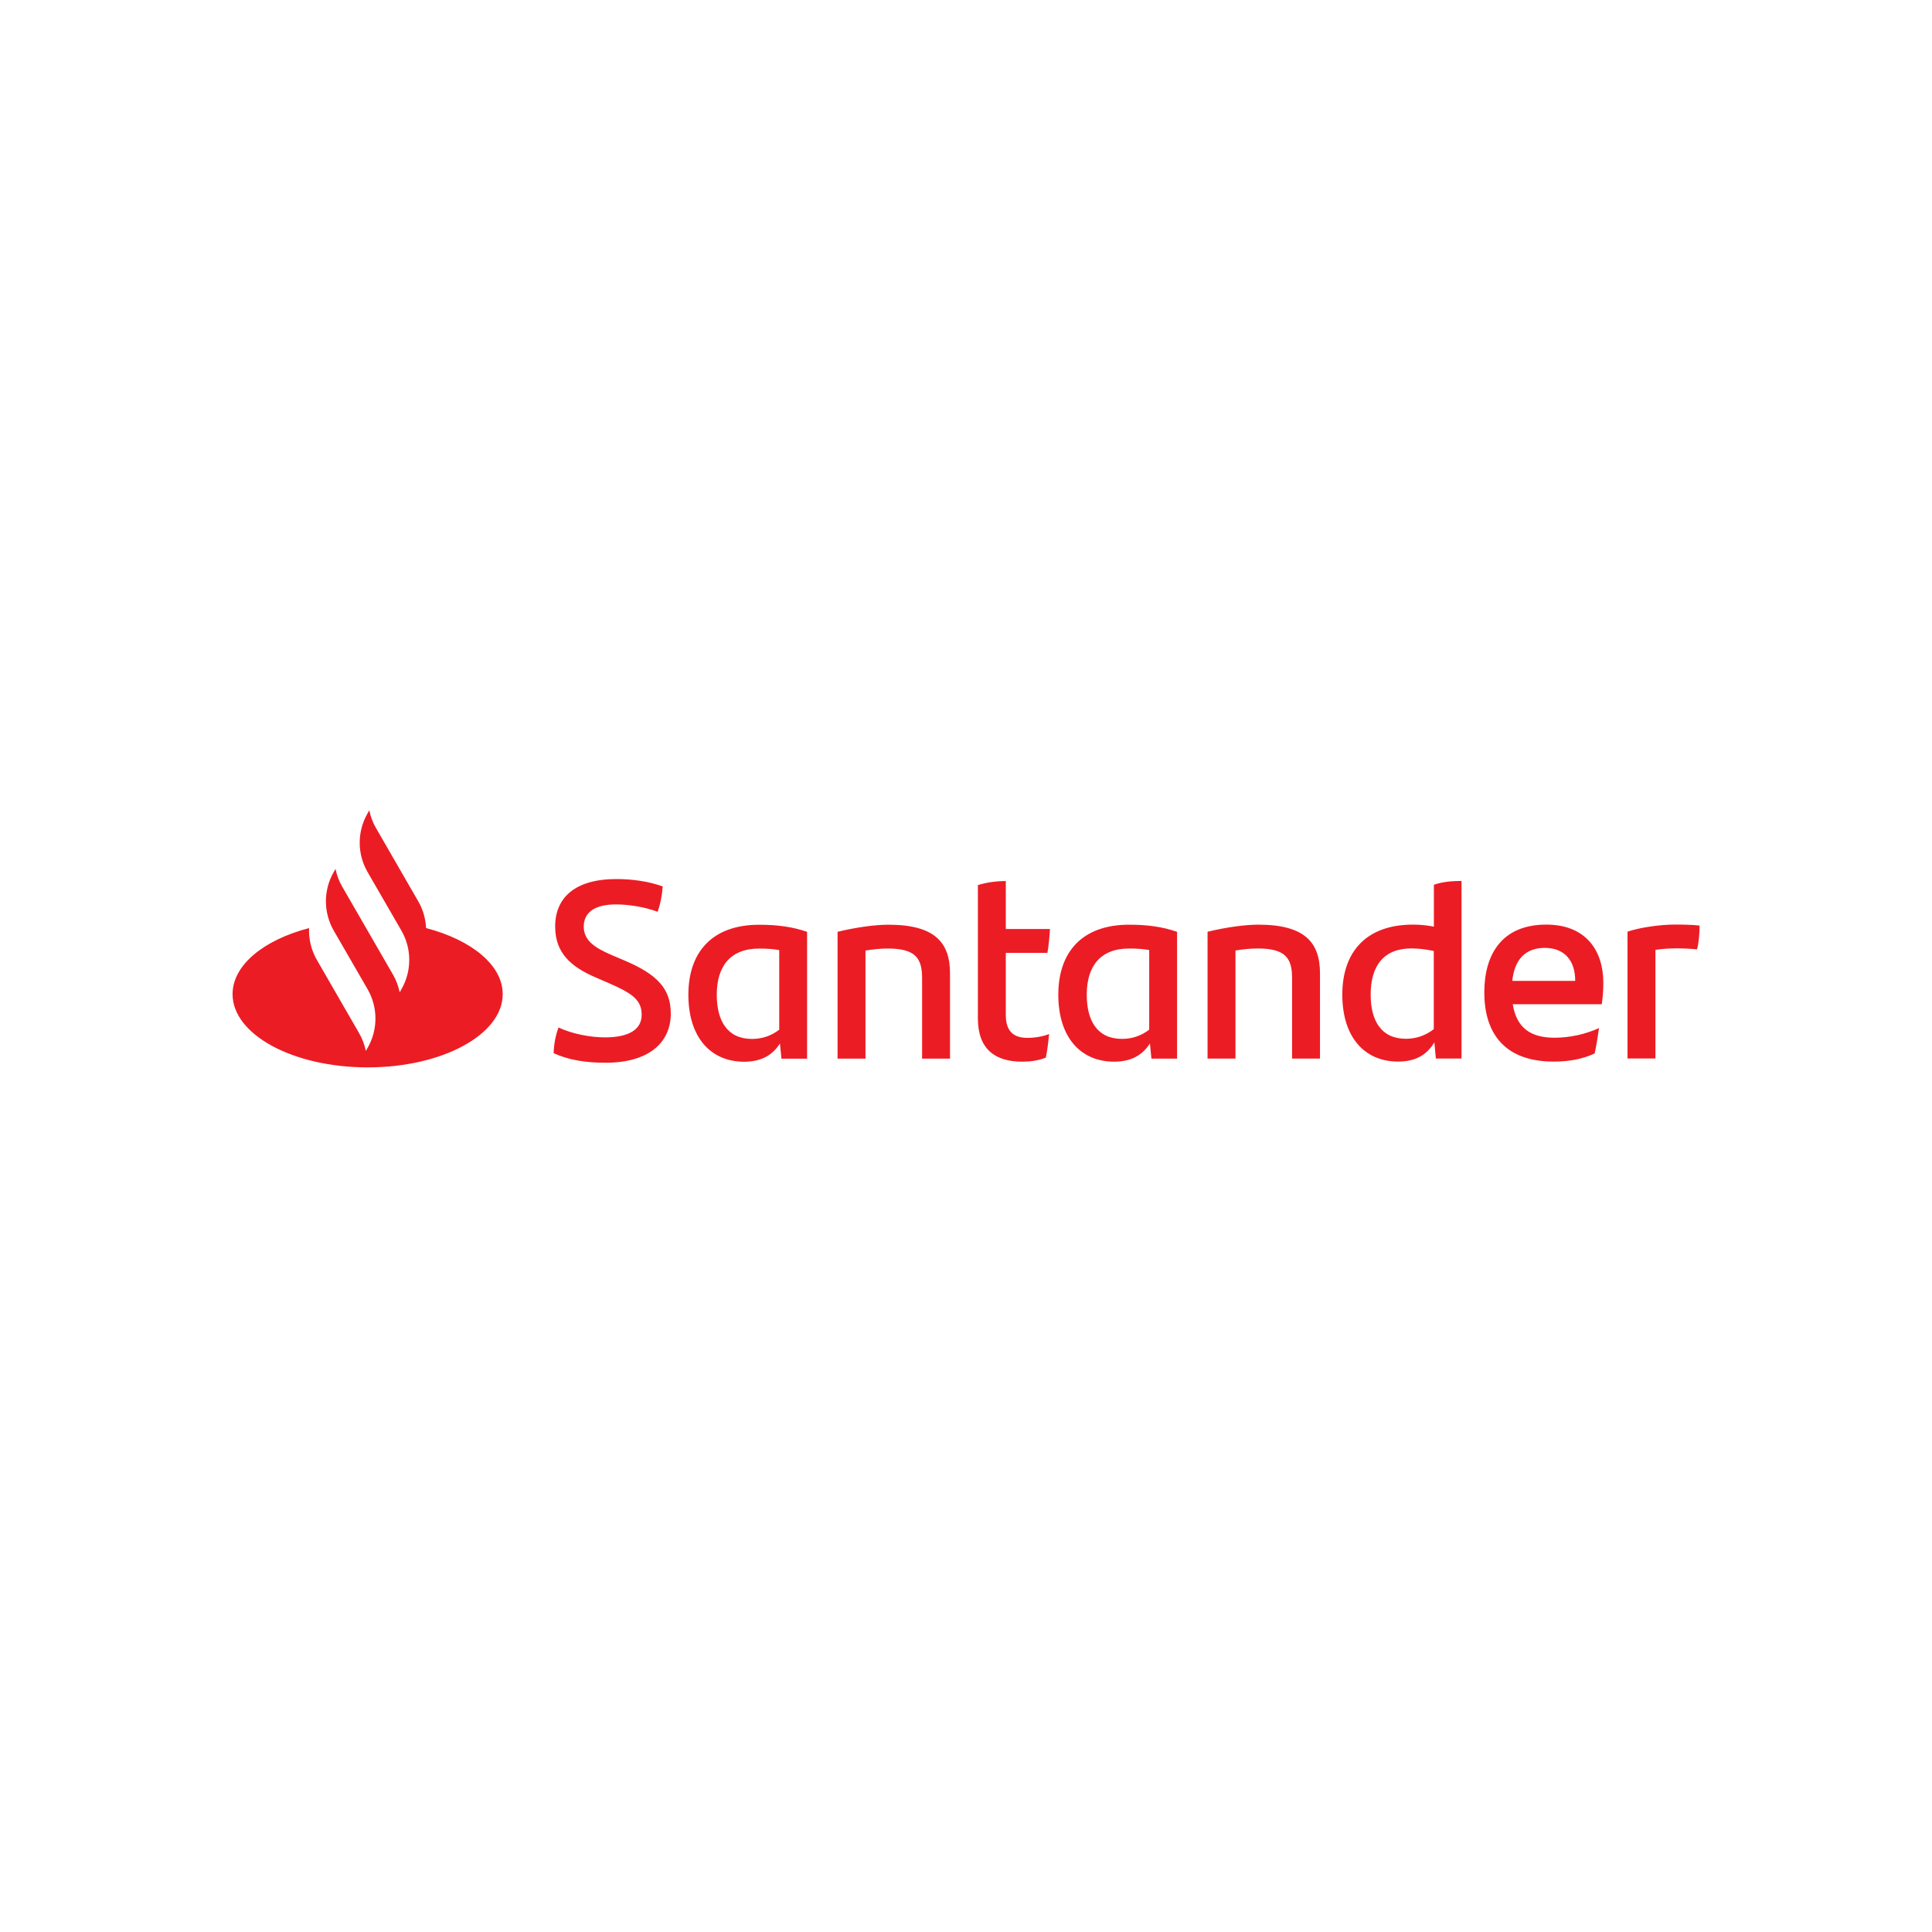
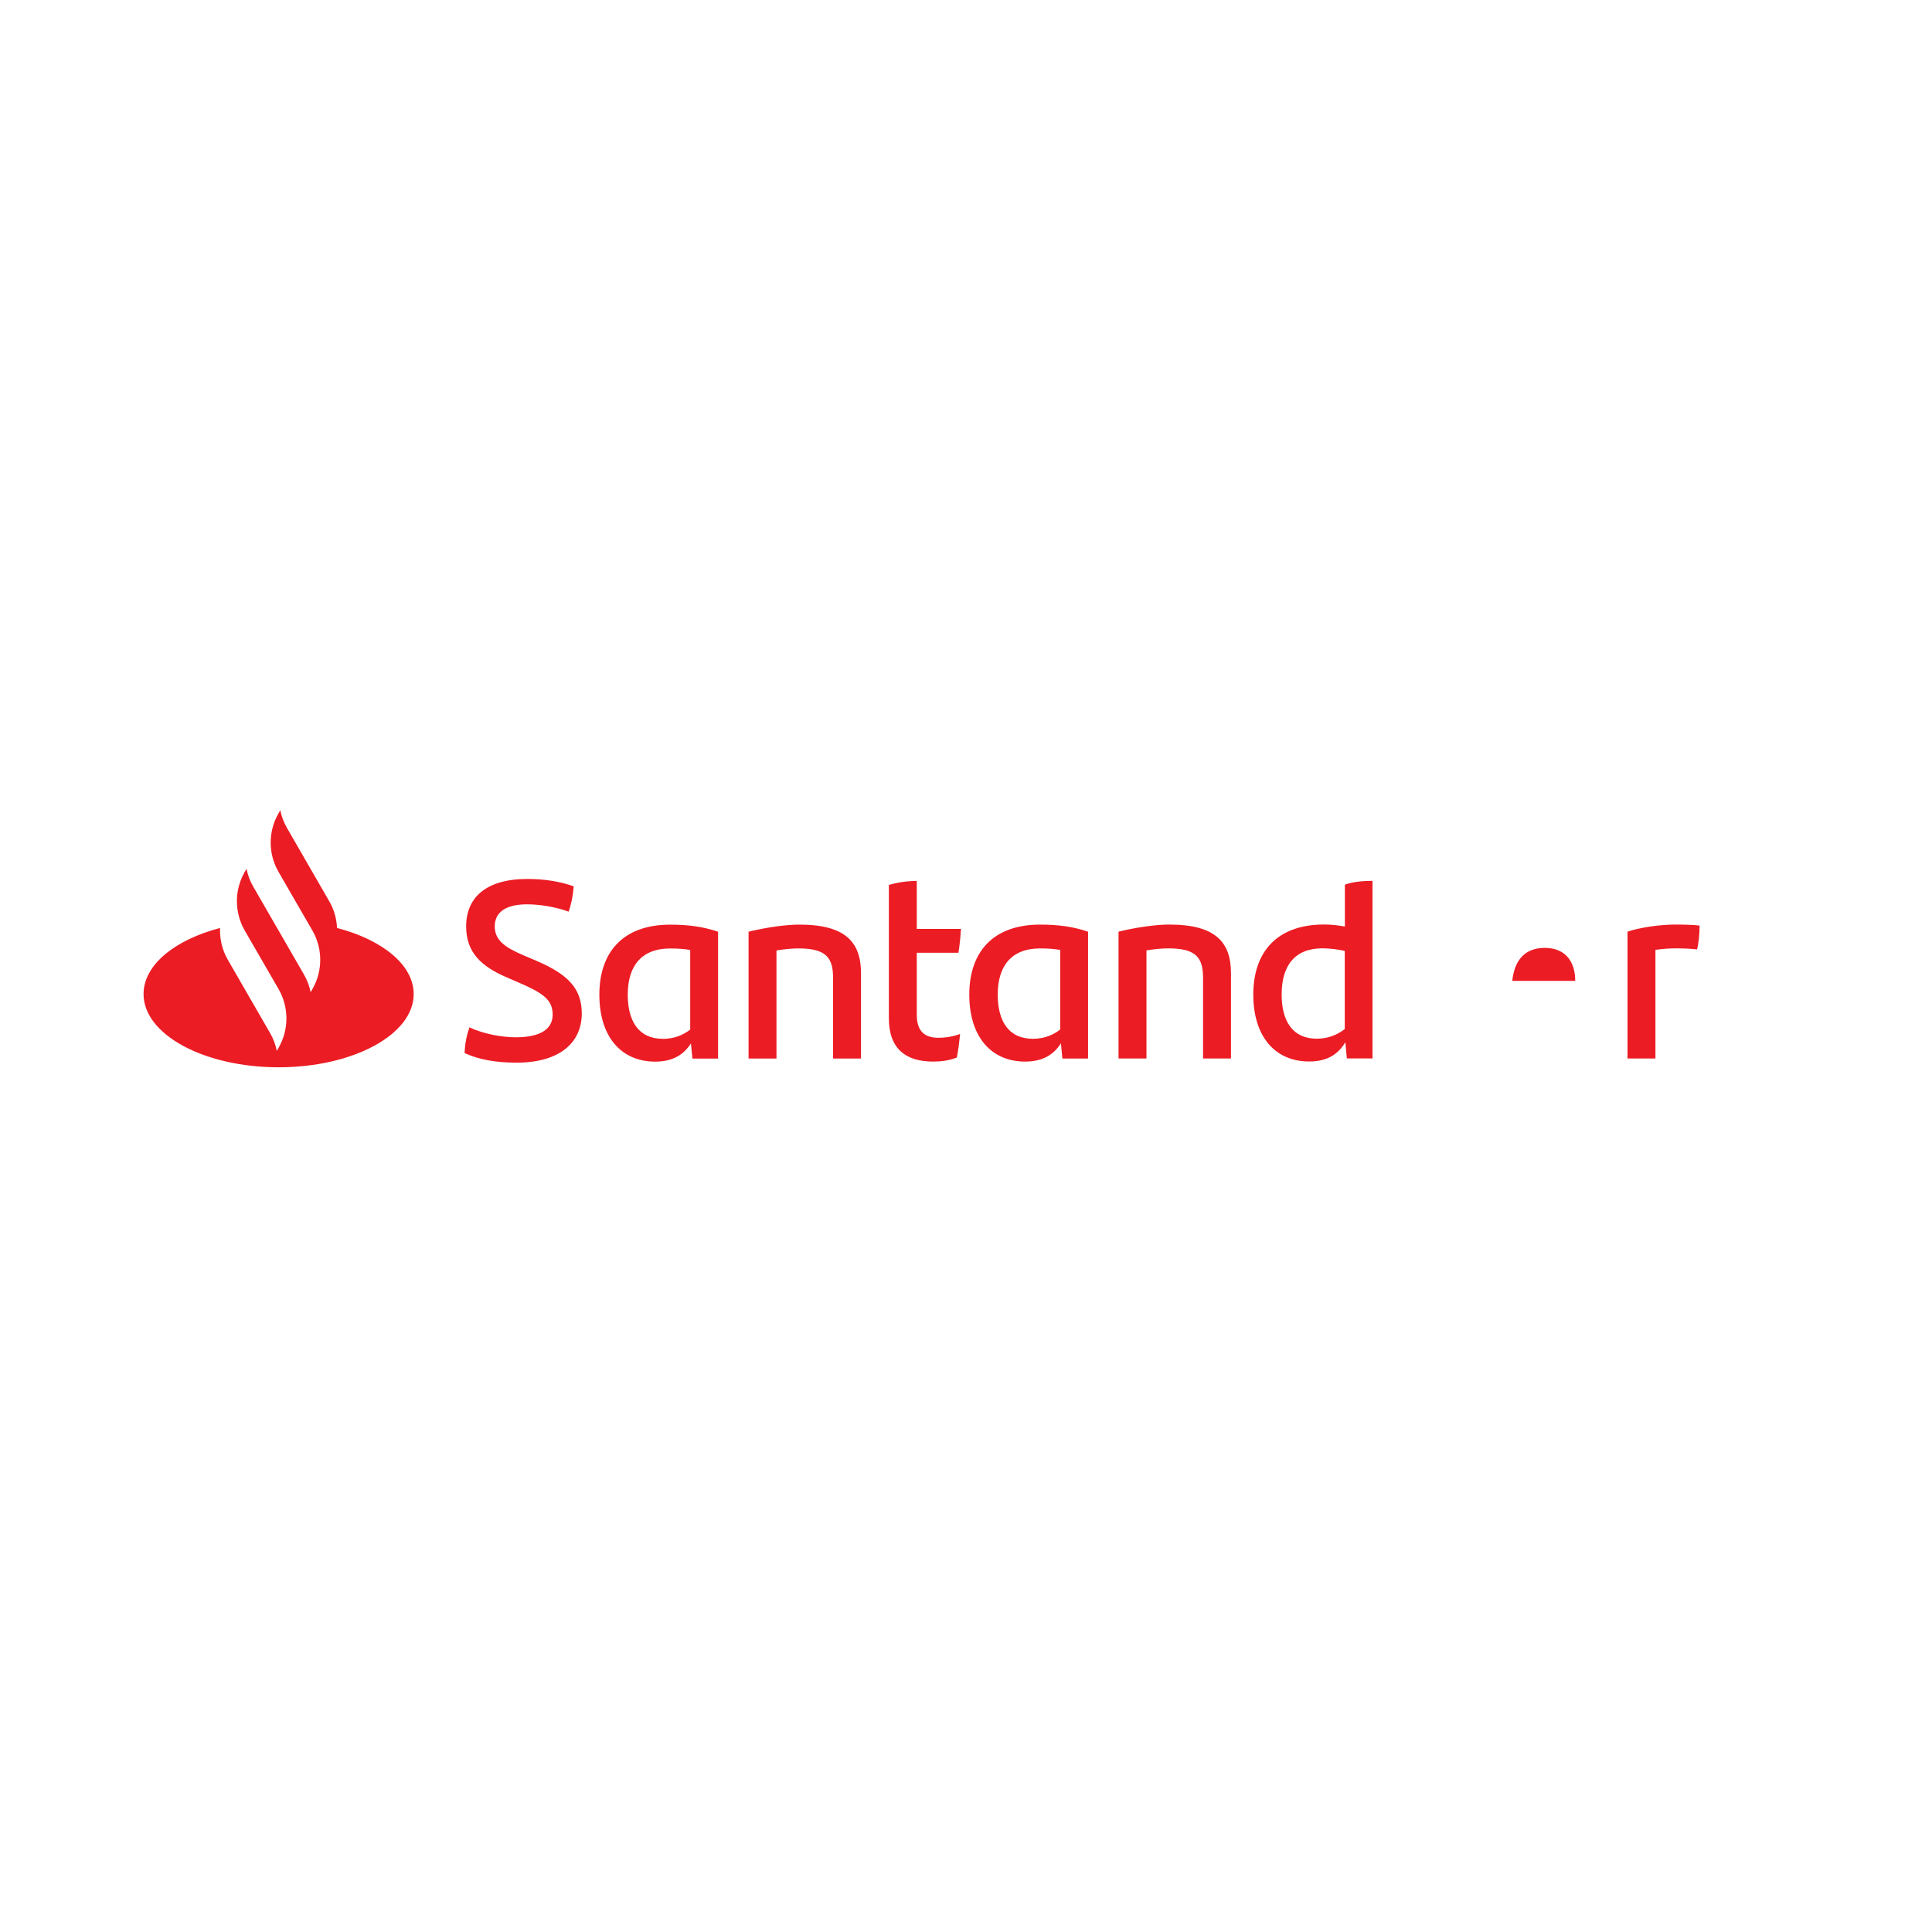
<svg xmlns="http://www.w3.org/2000/svg" id="Layer_1" viewBox="0 0 400 400">
  <defs>
    <style>.cls-1{fill:#ec1c24;stroke-width:0px;}</style>
  </defs>
-   <path class="cls-1" d="m351.88,191.63c0,1.73-.21,3.84-.53,4.93-1.37-.15-2.73-.21-4.36-.21-1.42,0-2.83.1-4.25.31v22.49h-5.78v-26.26c2.47-.84,6.62-1.47,9.87-1.47,1.79,0,3.79.05,5.05.21m-38.77,11.45h13.02c0-4.31-2.31-6.83-6.3-6.83s-6.26,2.37-6.73,6.83m18.54,4.83h-18.44c.74,4.67,3.46,6.94,8.62,6.94,3.15,0,6.35-.69,9.24-2-.21,1.52-.53,3.52-.9,5.26-2.63,1.21-5.41,1.68-8.51,1.68-9.66,0-14.34-5.36-14.34-14.34,0-7.83,3.63-14.02,12.82-14.02,8.24,0,11.82,5.41,11.82,12.03,0,1.63-.11,2.94-.32,4.47m-34.78,5.14v-16.18c-1.52-.32-3.1-.53-4.62-.53-5.73,0-8.45,3.58-8.45,9.56,0,5.36,2.15,9.15,7.3,9.15,2.31,0,4.21-.79,5.78-2m5.73-30.68v36.77h-5.31l-.31-3.36c-1.47,2.47-3.73,3.99-7.51,3.99-6.93,0-11.55-5.04-11.55-13.87s4.94-14.49,14.65-14.49c1.52,0,2.94.16,4.31.42v-8.67c1.78-.63,3.84-.79,5.73-.79m-29.31,19.13v17.65h-5.78v-16.65c0-4.16-1.37-6.15-7.15-6.15-1.37,0-2.99.16-4.57.42v22.38h-5.78v-26.26c3.68-.9,7.72-1.47,10.51-1.47,9.66,0,12.77,3.72,12.77,10.09m-35.36,11.66v-16.5c-1.21-.21-2.53-.31-4.15-.31-5.99,0-8.78,3.68-8.78,9.56,0,5.36,2.15,9.15,7.3,9.15,2.26,0,4.1-.74,5.62-1.9m5.78-20.27v26.26h-5.31l-.31-3.15c-1.47,2.31-3.73,3.78-7.41,3.78-6.93,0-11.56-5.04-11.56-13.87s4.94-14.49,14.66-14.49c3.78,0,6.88.42,9.92,1.47m-31,21.96c1.68,0,3.26-.31,4.52-.79-.16,1.58-.37,3.36-.68,4.88-1.58.63-3.26.84-4.88.84-5.62,0-9.19-2.58-9.19-8.98v-27.58c1.79-.58,3.99-.84,5.78-.84v9.93h9.14c-.1,1.78-.26,3.41-.52,4.94h-8.62v12.87c0,3.42,1.68,4.73,4.47,4.73m-16.02-13.35v17.65h-5.78v-16.65c0-4.16-1.37-6.15-7.15-6.15-1.37,0-2.99.16-4.57.42v22.38h-5.78v-26.26c3.68-.9,7.72-1.47,10.51-1.47,9.67,0,12.77,3.72,12.77,10.09m-35.36,11.66v-16.5c-1.21-.21-2.52-.31-4.15-.31-5.99,0-8.78,3.68-8.78,9.56,0,5.36,2.15,9.15,7.3,9.15,2.25,0,4.09-.74,5.62-1.9m5.78-20.27v26.26h-5.31l-.31-3.15c-1.47,2.31-3.73,3.78-7.4,3.78-6.94,0-11.56-5.04-11.56-13.87s4.94-14.49,14.66-14.49c3.78,0,6.88.42,9.93,1.47m-52.49,25.11c.1-2.16.42-3.63,1-5.31,2.94,1.37,6.73,2.05,9.62,2.05,4.88,0,7.61-1.58,7.61-4.68s-1.99-4.47-6.93-6.61l-2.68-1.16c-4.93-2.15-8.3-4.94-8.3-10.51,0-5.99,4.15-9.82,12.66-9.82,3.41,0,6.62.47,9.61,1.52-.16,2.1-.52,3.73-1.05,5.25-2.84-1.05-6.2-1.52-8.62-1.52-4.57,0-6.68,1.78-6.68,4.57s2.05,4.31,5.73,5.89l2.84,1.21c6.67,2.84,9.45,5.83,9.45,10.92,0,6.04-4.57,10.19-13.5,10.19-4.31,0-7.83-.63-10.77-1.99m-26.4-25.9c-.09-1.92-.62-3.82-1.62-5.54l-8.75-15.17c-.67-1.16-1.13-2.4-1.38-3.67l-.36.64c-2.17,3.76-2.17,8.38,0,12.14l7.01,12.14c2.16,3.75,2.16,8.38,0,12.13l-.36.64c-.26-1.27-.72-2.51-1.39-3.67l-6.41-11.11-4.1-7.1c-.67-1.16-1.13-2.4-1.38-3.67l-.37.64c-2.16,3.74-2.16,8.35-.02,12.1l7.03,12.17c2.16,3.75,2.16,8.38,0,12.14l-.37.64c-.25-1.27-.72-2.51-1.38-3.67l-8.75-15.17c-1.18-2.03-1.71-4.32-1.62-6.6-9.38,2.45-15.84,7.65-15.84,13.68,0,8.37,12.52,15.16,27.97,15.16s27.96-6.79,27.96-15.16c0-6.03-6.47-11.22-15.84-13.68" />
+   <path class="cls-1" d="m351.88,191.63c0,1.73-.21,3.84-.53,4.93-1.37-.15-2.73-.21-4.36-.21-1.42,0-2.83.1-4.25.31v22.49h-5.78v-26.26c2.47-.84,6.62-1.47,9.87-1.47,1.79,0,3.79.05,5.05.21m-38.77,11.45h13.02c0-4.31-2.31-6.83-6.3-6.83s-6.26,2.37-6.73,6.83m18.54,4.83h-18.44m-34.78,5.14v-16.18c-1.52-.32-3.1-.53-4.62-.53-5.73,0-8.45,3.58-8.45,9.56,0,5.36,2.15,9.15,7.3,9.15,2.31,0,4.21-.79,5.78-2m5.73-30.68v36.77h-5.31l-.31-3.36c-1.47,2.47-3.73,3.99-7.51,3.99-6.93,0-11.55-5.04-11.55-13.87s4.94-14.49,14.65-14.49c1.52,0,2.94.16,4.31.42v-8.67c1.78-.63,3.84-.79,5.73-.79m-29.31,19.13v17.65h-5.78v-16.65c0-4.16-1.37-6.15-7.15-6.15-1.37,0-2.99.16-4.57.42v22.38h-5.78v-26.26c3.68-.9,7.72-1.47,10.51-1.47,9.66,0,12.77,3.72,12.77,10.09m-35.36,11.66v-16.5c-1.21-.21-2.53-.31-4.15-.31-5.99,0-8.78,3.68-8.78,9.56,0,5.36,2.15,9.15,7.3,9.15,2.26,0,4.1-.74,5.62-1.9m5.78-20.27v26.26h-5.31l-.31-3.15c-1.47,2.31-3.73,3.78-7.41,3.78-6.93,0-11.56-5.04-11.56-13.87s4.94-14.49,14.66-14.49c3.78,0,6.88.42,9.92,1.47m-31,21.96c1.68,0,3.26-.31,4.52-.79-.16,1.58-.37,3.36-.68,4.88-1.58.63-3.26.84-4.88.84-5.62,0-9.19-2.58-9.19-8.98v-27.58c1.79-.58,3.99-.84,5.78-.84v9.93h9.14c-.1,1.78-.26,3.41-.52,4.94h-8.62v12.87c0,3.42,1.68,4.73,4.47,4.73m-16.02-13.35v17.65h-5.78v-16.65c0-4.16-1.37-6.15-7.15-6.15-1.37,0-2.99.16-4.57.42v22.38h-5.78v-26.26c3.68-.9,7.72-1.47,10.51-1.47,9.67,0,12.77,3.72,12.77,10.09m-35.36,11.66v-16.5c-1.21-.21-2.52-.31-4.15-.31-5.99,0-8.78,3.68-8.78,9.56,0,5.36,2.15,9.15,7.3,9.15,2.25,0,4.09-.74,5.62-1.9m5.78-20.27v26.26h-5.31l-.31-3.15c-1.47,2.31-3.73,3.78-7.4,3.78-6.94,0-11.56-5.04-11.56-13.87s4.94-14.49,14.66-14.49c3.78,0,6.88.42,9.93,1.47m-52.49,25.11c.1-2.16.42-3.63,1-5.31,2.94,1.37,6.73,2.05,9.62,2.05,4.88,0,7.61-1.58,7.61-4.68s-1.99-4.47-6.93-6.61l-2.68-1.16c-4.93-2.15-8.3-4.94-8.3-10.51,0-5.99,4.15-9.82,12.66-9.82,3.41,0,6.62.47,9.61,1.52-.16,2.1-.52,3.73-1.05,5.25-2.84-1.05-6.2-1.52-8.62-1.52-4.57,0-6.68,1.78-6.68,4.57s2.05,4.31,5.73,5.89l2.84,1.21c6.67,2.84,9.45,5.83,9.45,10.92,0,6.04-4.57,10.19-13.5,10.19-4.31,0-7.83-.63-10.77-1.99m-26.4-25.9c-.09-1.92-.62-3.82-1.62-5.54l-8.75-15.17c-.67-1.16-1.13-2.4-1.38-3.67l-.36.64c-2.17,3.76-2.17,8.38,0,12.14l7.01,12.14c2.16,3.75,2.16,8.38,0,12.13l-.36.64c-.26-1.27-.72-2.51-1.39-3.67l-6.41-11.11-4.1-7.1c-.67-1.16-1.13-2.4-1.38-3.67l-.37.64c-2.16,3.74-2.16,8.35-.02,12.1l7.03,12.17c2.16,3.75,2.16,8.38,0,12.14l-.37.64c-.25-1.27-.72-2.51-1.38-3.67l-8.75-15.17c-1.18-2.03-1.71-4.32-1.62-6.6-9.38,2.45-15.84,7.65-15.84,13.68,0,8.37,12.52,15.16,27.97,15.16s27.96-6.79,27.96-15.16c0-6.03-6.47-11.22-15.84-13.68" />
</svg>